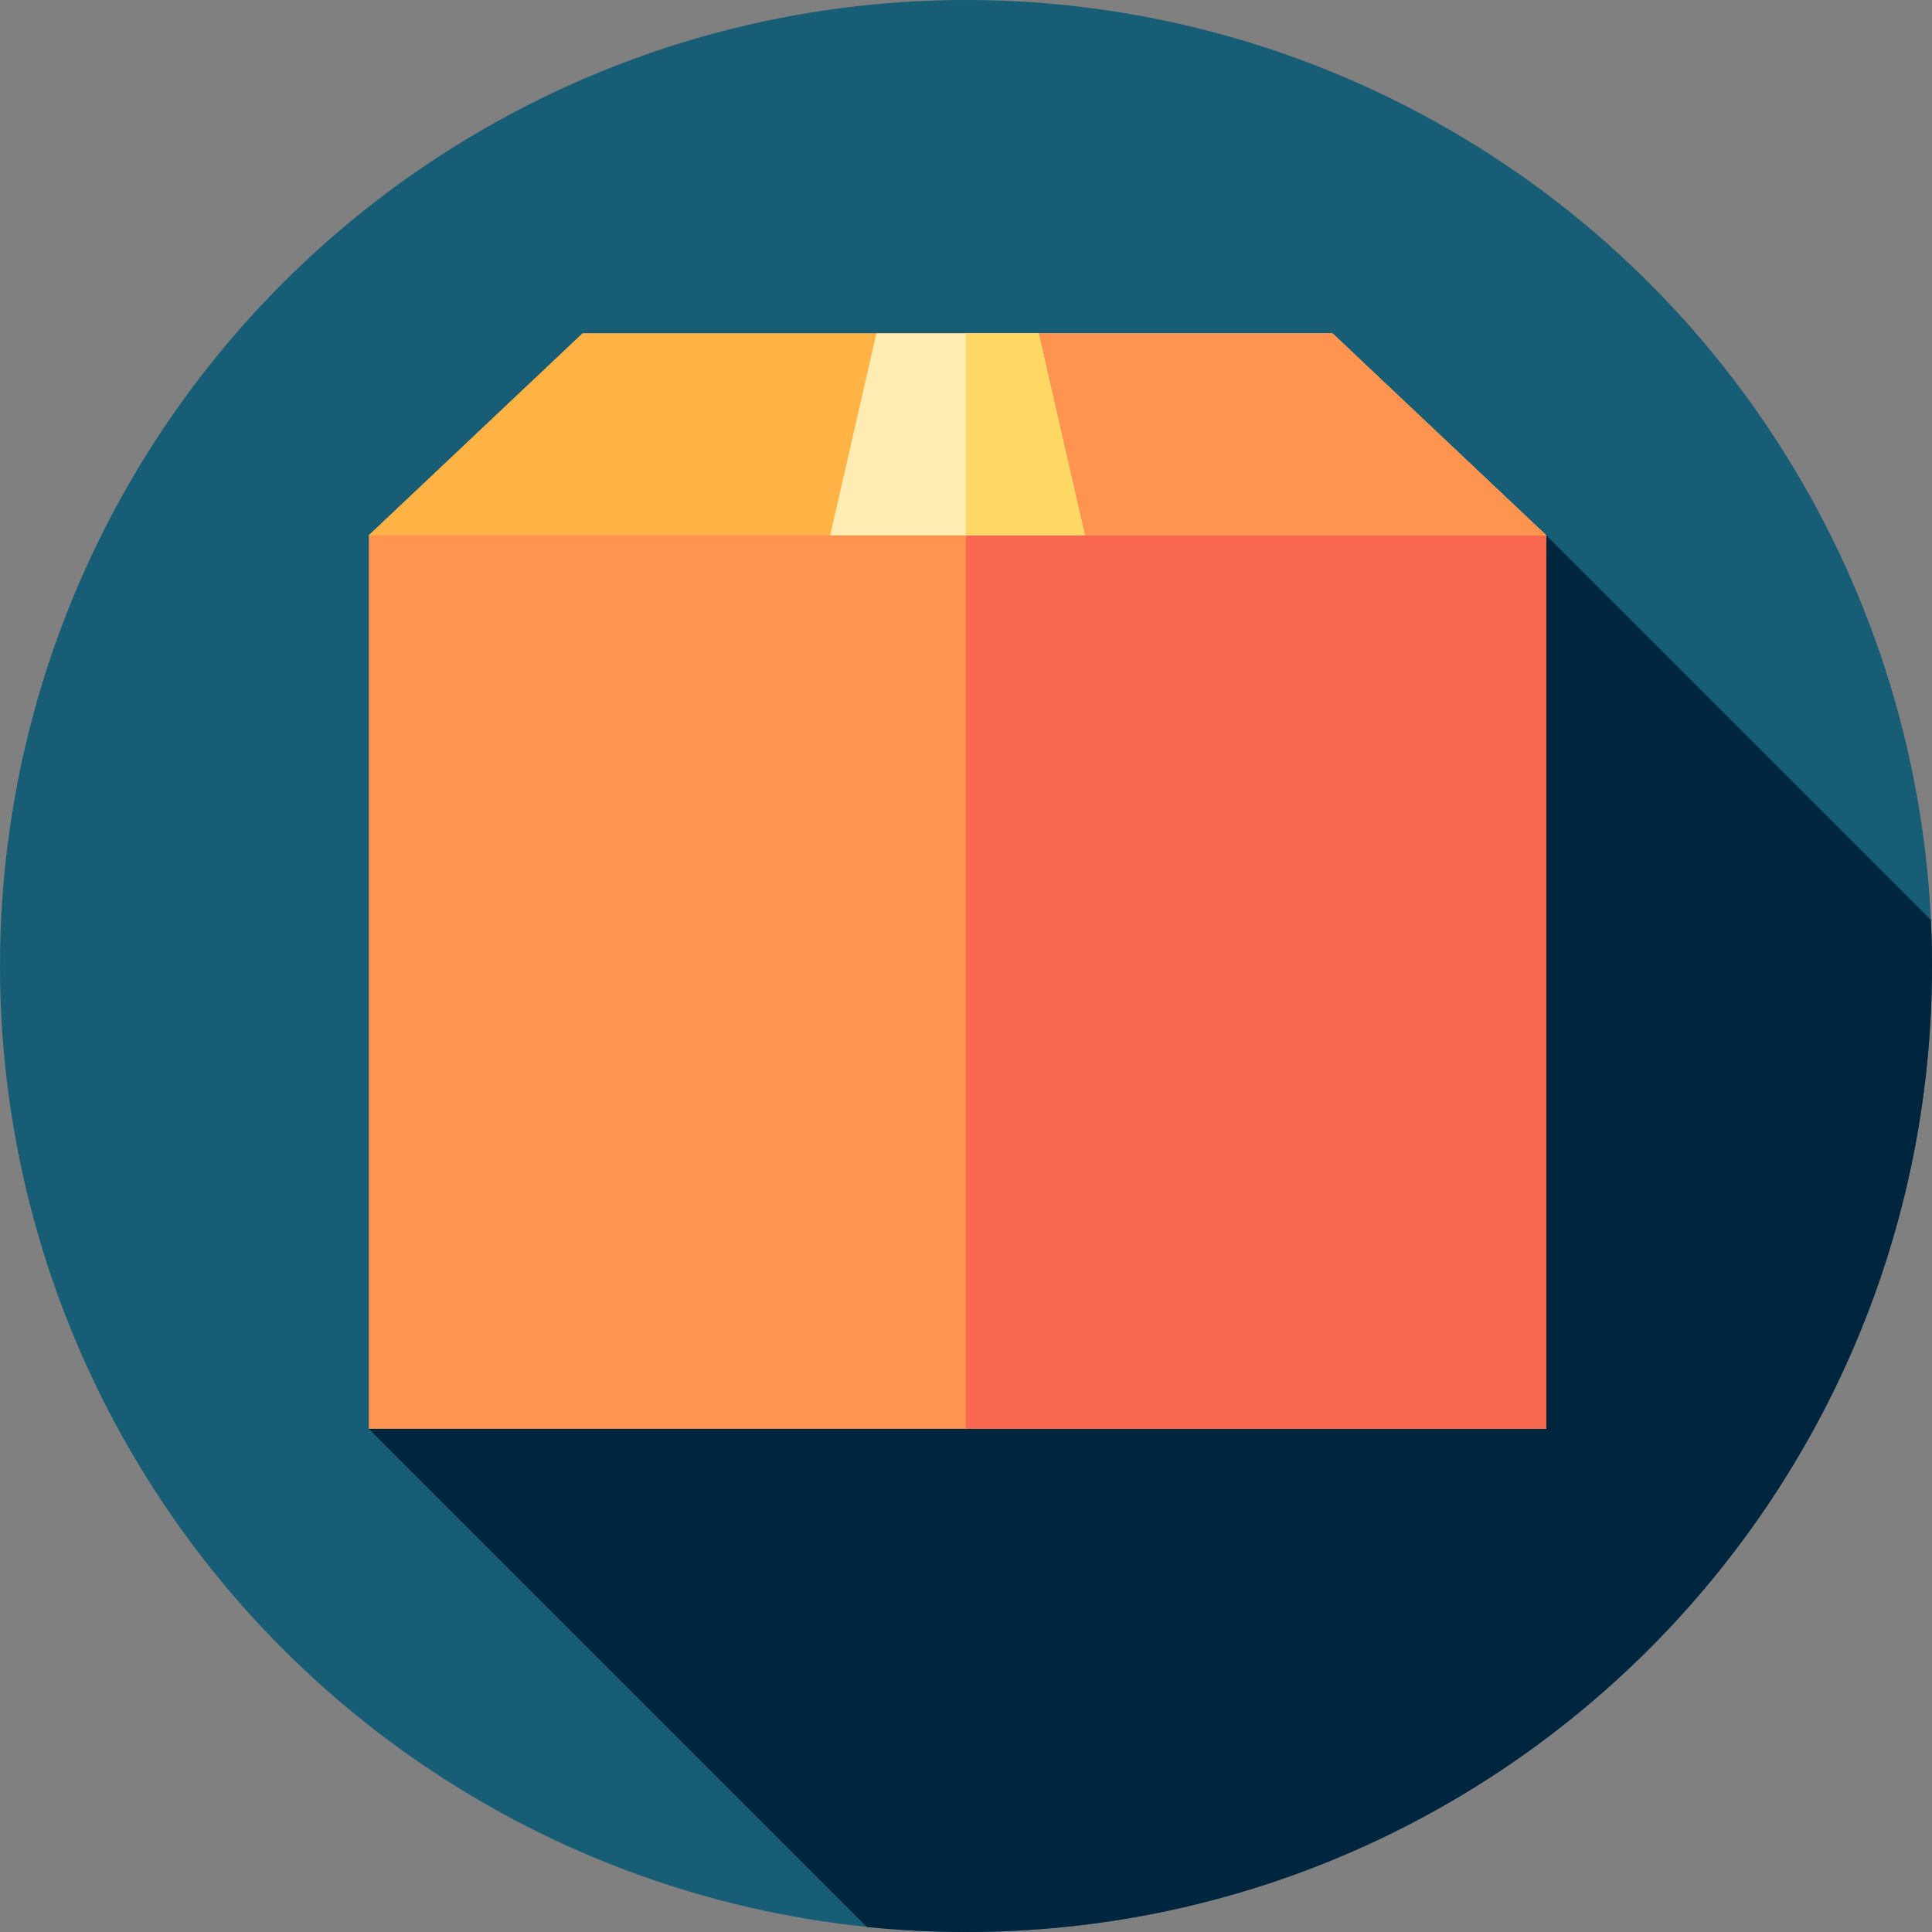
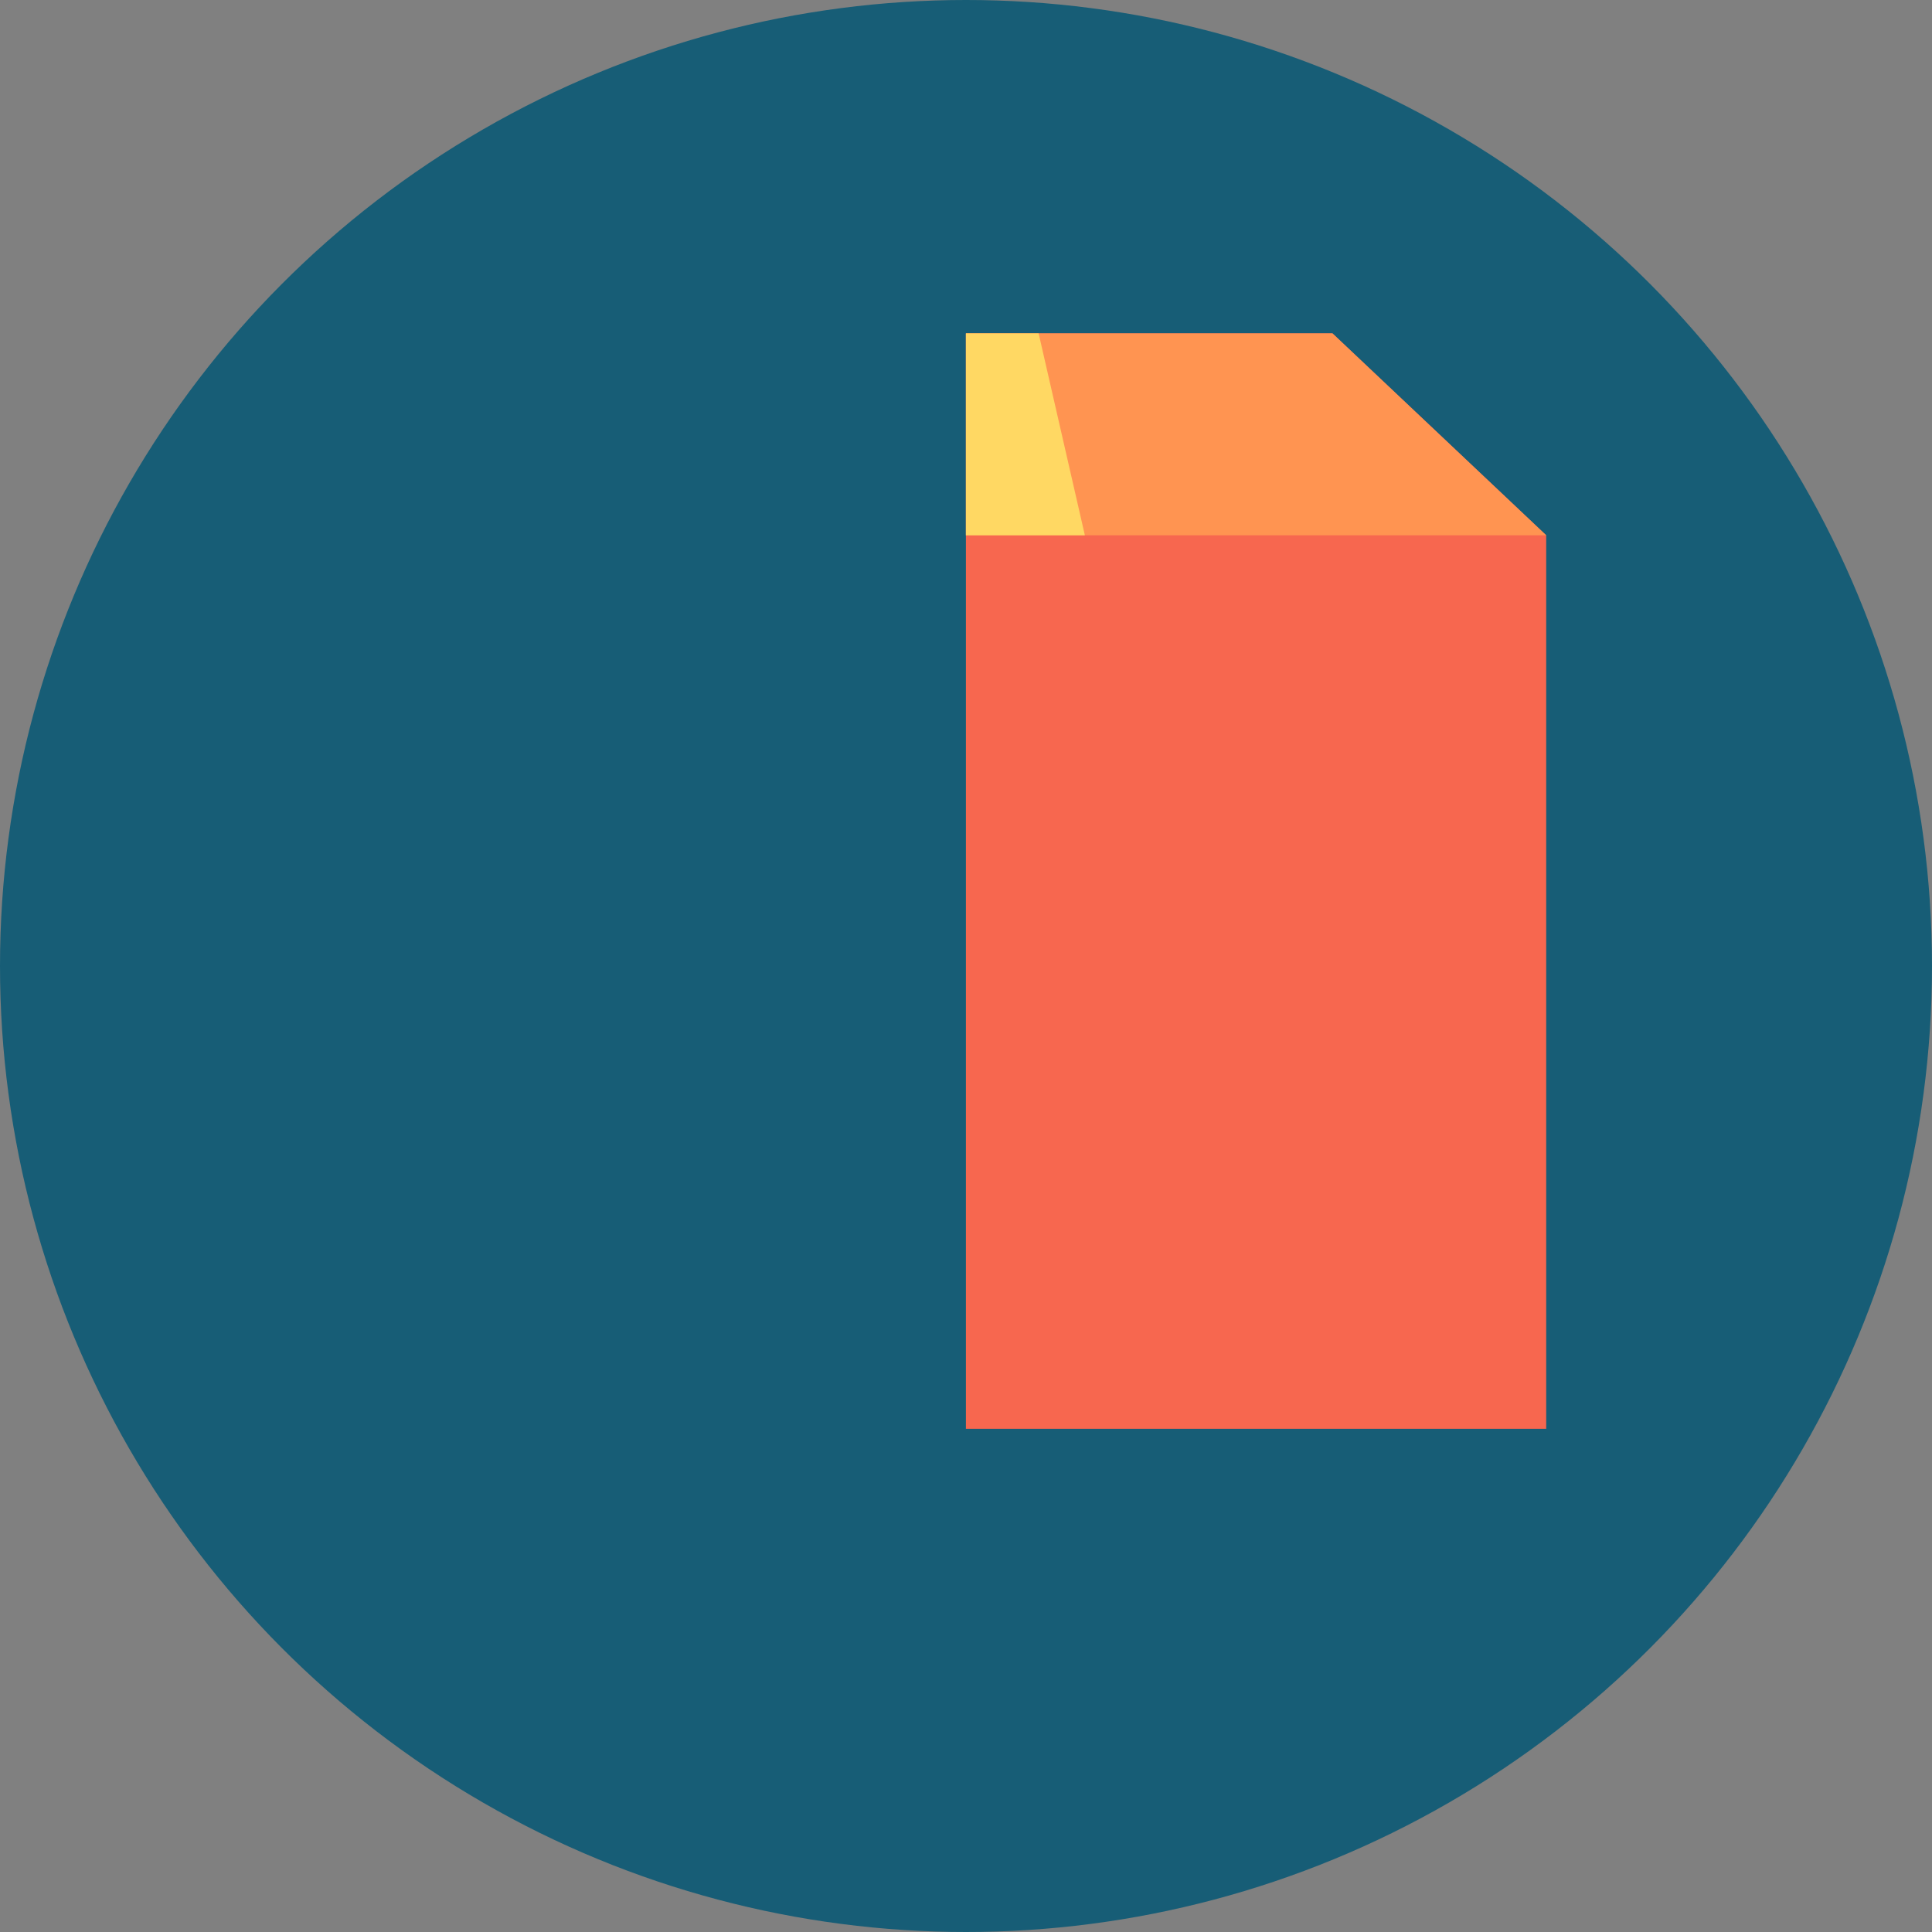
<svg xmlns="http://www.w3.org/2000/svg" version="1.1" id="Capa_1" x="0px" y="0px" viewBox="0 0 512 512" style="enable-background:new 0 0 512 512;" xml:space="preserve">
  <rect x="0" y="0" width="512" height="512" fill="#808080" stroke="none" />
  <circle style="fill:#175D76;" cx="256" cy="256" r="256" />
-   <path style="fill:#00263F;" d="M512,256c0-4.09-0.106-8.155-0.296-12.198L409.758,141.855L97.742,378.648l132.023,132.023  C238.391,511.549,247.143,512,256,512C397.385,512,512,397.385,512,256z" />
-   <polygon style="fill:#FF9451;" points="353.118,88.352 154.382,88.352 97.742,141.855 97.742,378.648 409.758,378.648   409.758,141.855 " />
  <polygon style="fill:#F7674F;" points="409.758,141.855 353.118,88.352 255.976,88.352 255.976,378.648 409.758,378.648 " />
-   <polygon style="fill:#FFB344;" points="409.758,141.855 97.742,141.855 154.382,88.352 353.118,88.352 " />
  <polygon style="fill:#FF9451;" points="353.118,88.352 255.976,88.352 255.976,141.855 409.758,141.855 " />
-   <polygon style="fill:#FFECB3;" points="287.5,141.855 220,141.855 232.253,88.352 275.247,88.352 " />
  <polygon style="fill:#FFD863;" points="275.247,88.352 255.976,88.352 255.976,141.855 287.5,141.855 " />
  <g>
</g>
  <g>
</g>
  <g>
</g>
  <g>
</g>
  <g>
</g>
  <g>
</g>
  <g>
</g>
  <g>
</g>
  <g>
</g>
  <g>
</g>
  <g>
</g>
  <g>
</g>
  <g>
</g>
  <g>
</g>
  <g>
</g>
</svg>